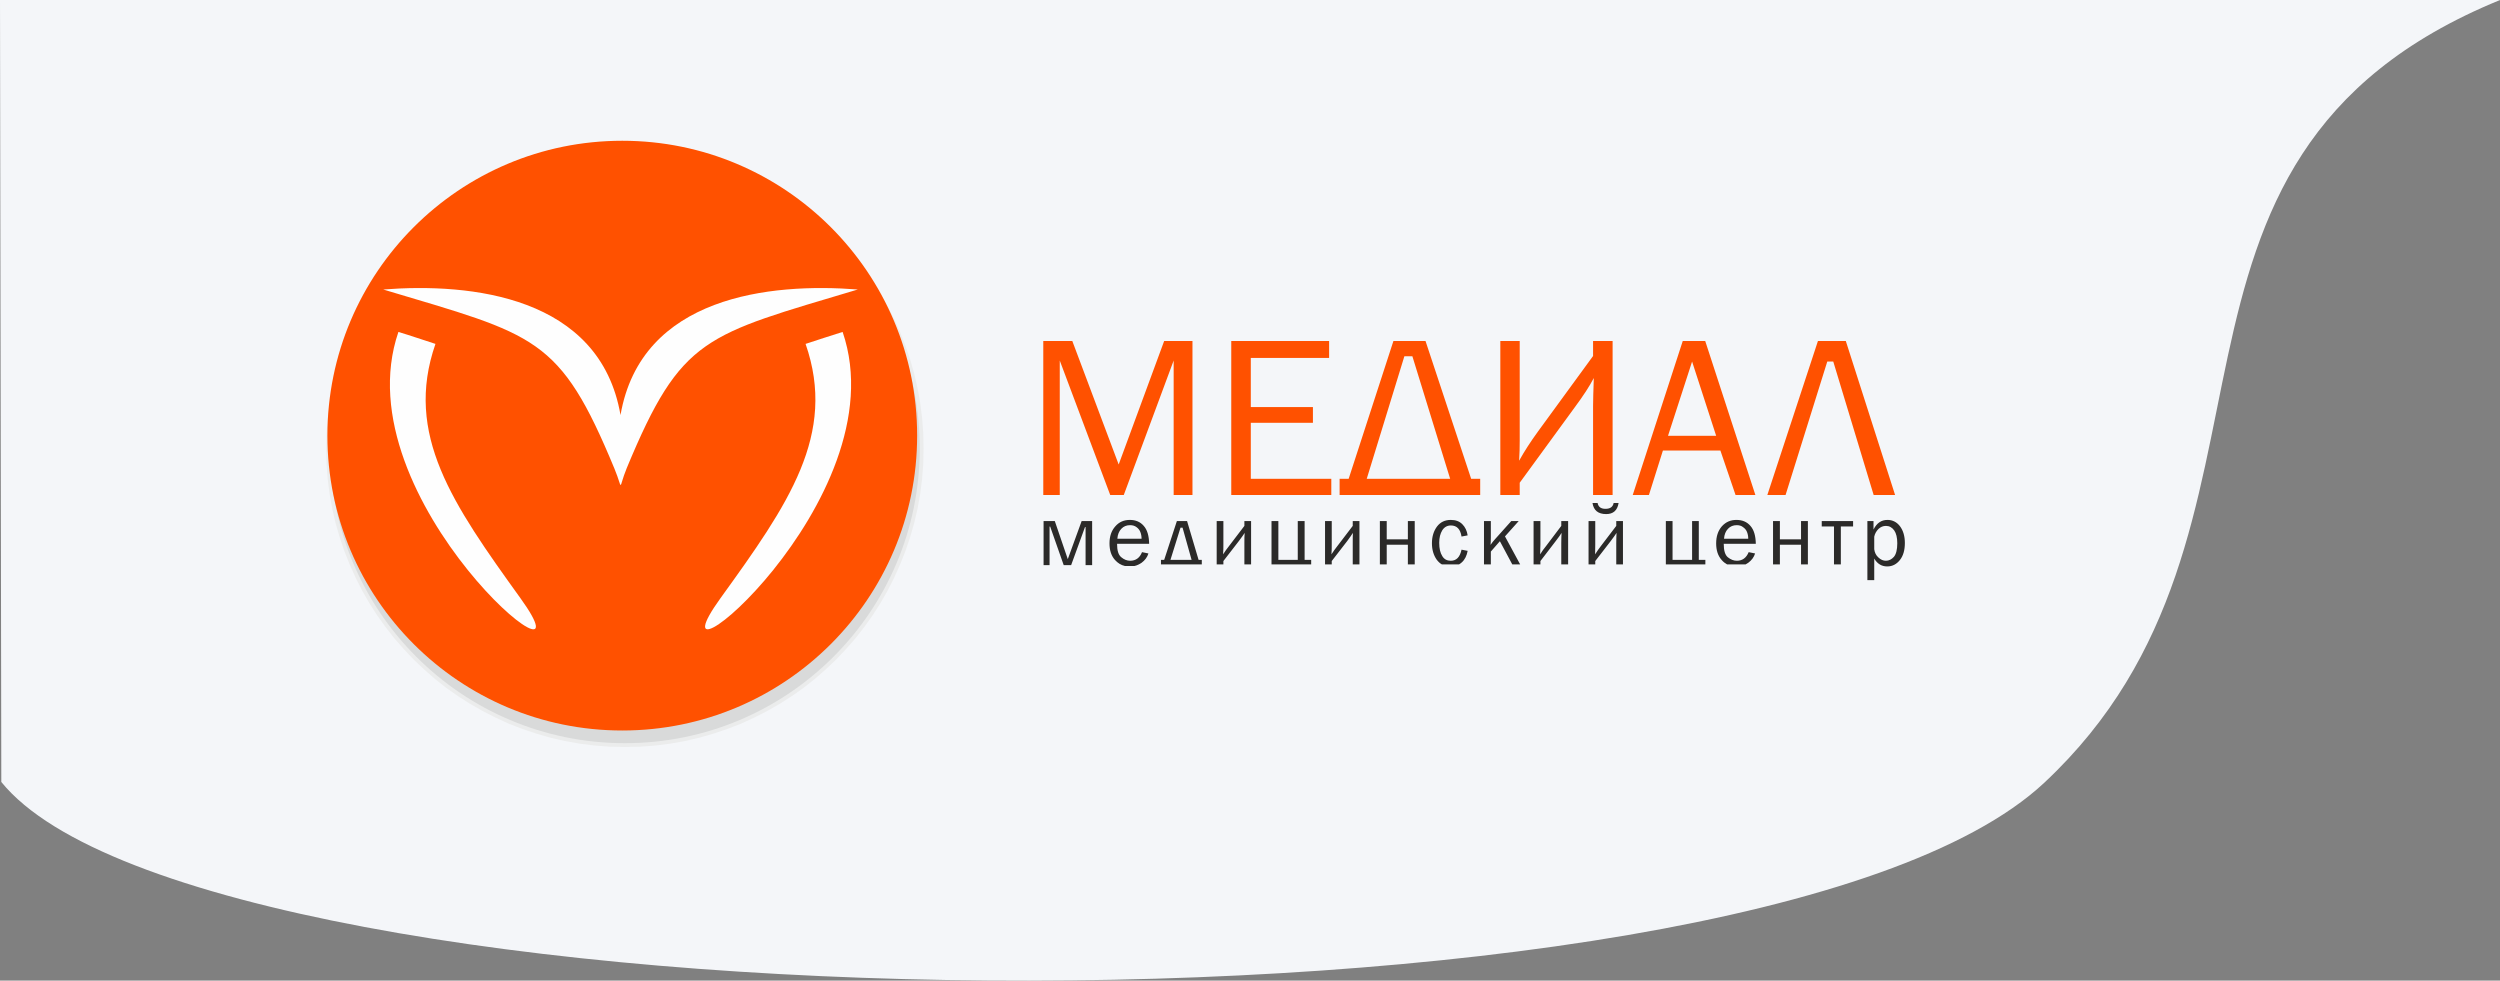
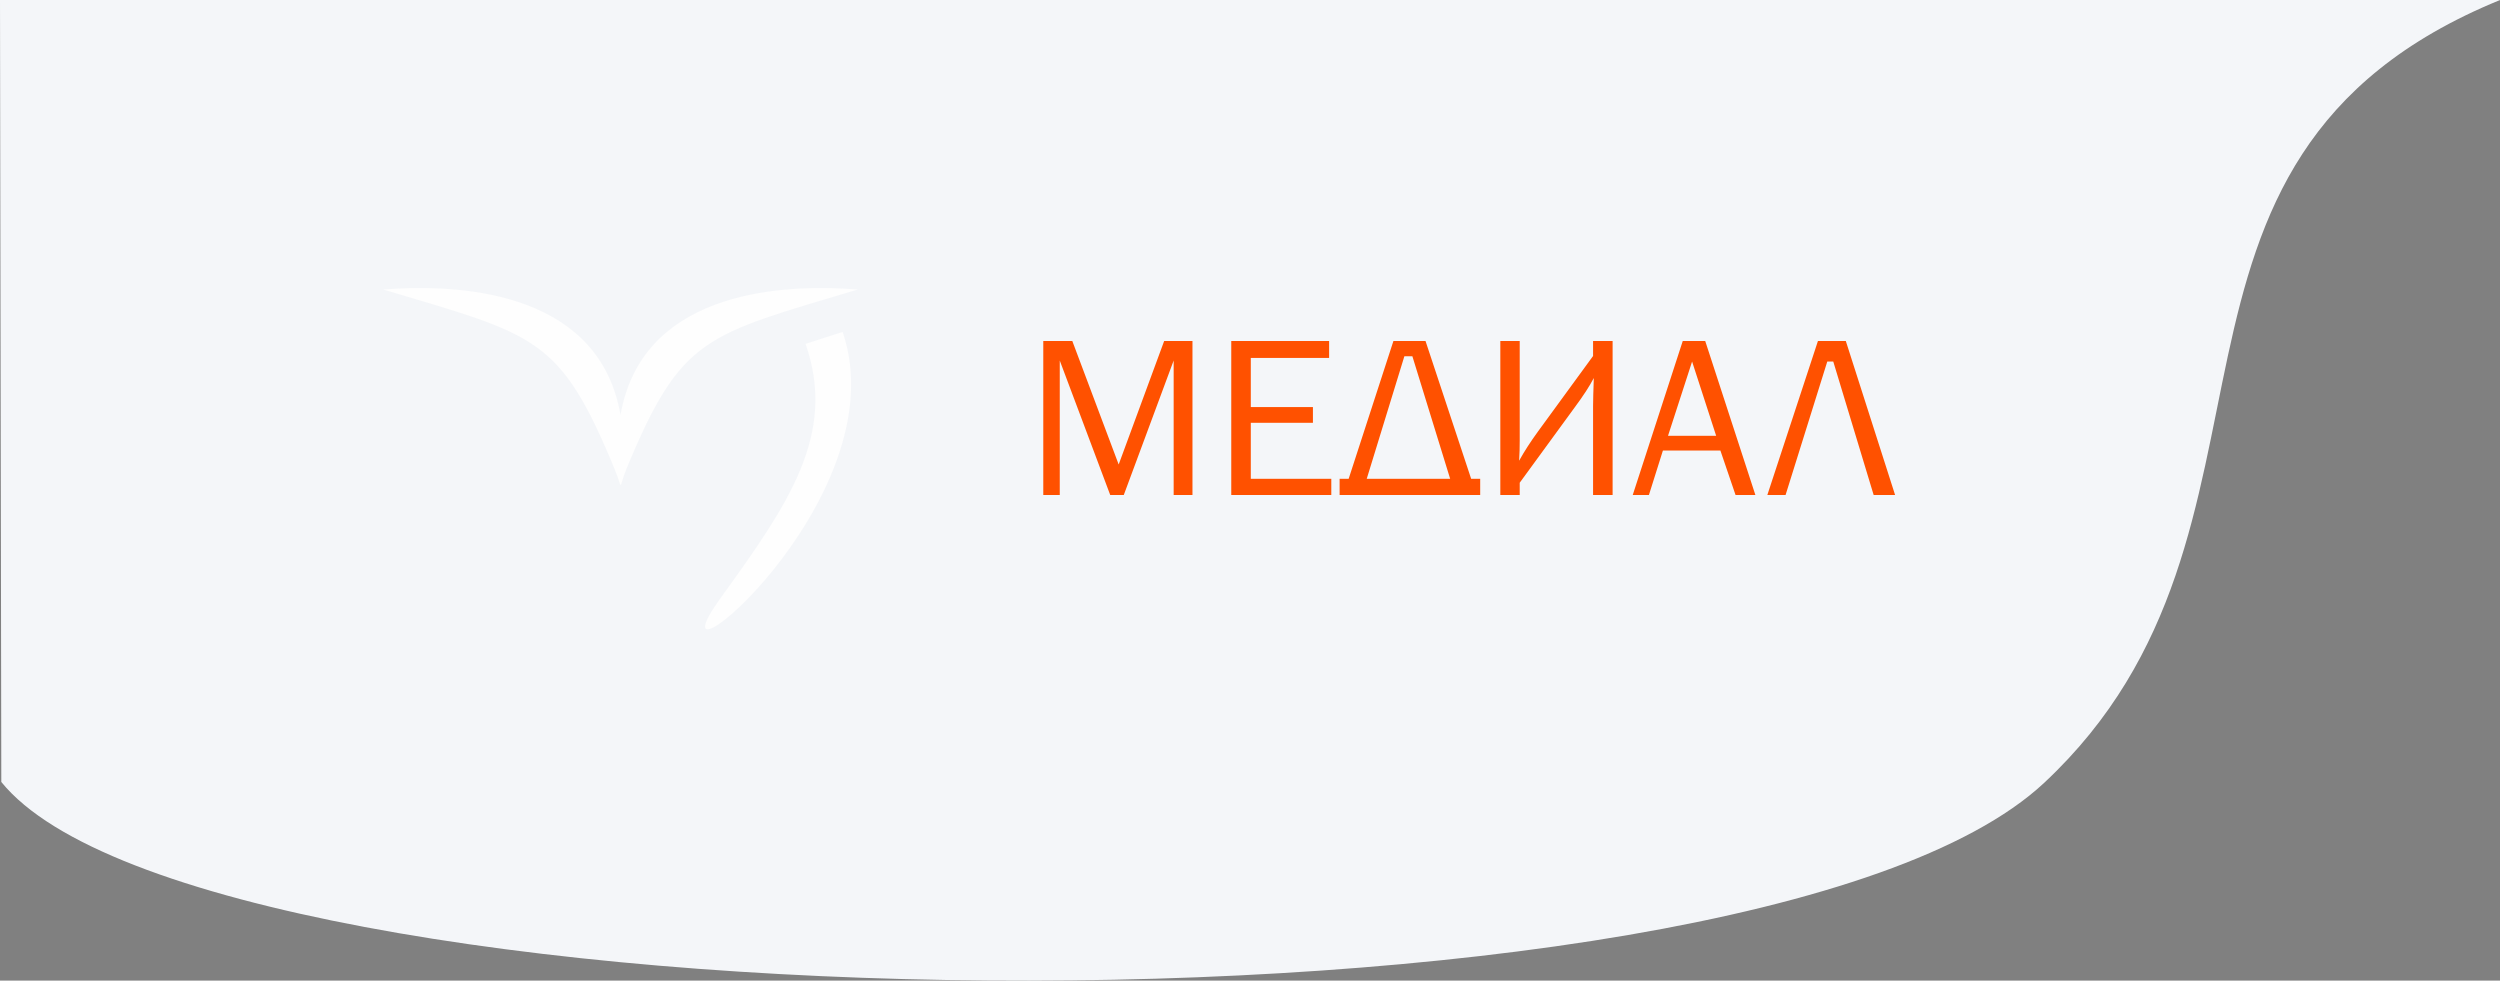
<svg xmlns="http://www.w3.org/2000/svg" xml:space="preserve" width="214.004mm" height="83.944mm" style="shape-rendering:geometricPrecision; text-rendering:geometricPrecision; image-rendering:optimizeQuality; fill-rule:evenodd; clip-rule:evenodd" viewBox="0 0 17143 6724">
  <rect x="0" y="0" width="17143" height="6724" fill="#808080" stroke="none" />
  <defs>
    <style type="text/css"> .fil4 {fill:#FEFEFE} .fil2 {fill:#D9DADA} .fil5 {fill:#2B2A29} .fil0 {fill:#F4F6F9} .fil3 {fill:#FF5100} .fil1 {fill:#EBECEC;fill-rule:nonzero} </style>
  </defs>
  <g id="Слой_x0020_1">
-     <path class="fil0" d="M9 5362c1394,1721 11970,1907 14007,7 1871,-1746 449,-4274 3127,-5369l-17143 0 9 5362z" />
+     <path class="fil0" d="M9 5362c1394,1721 11970,1907 14007,7 1871,-1746 449,-4274 3127,-5369l-17143 0 9 5362" />
    <g>
-       <path class="fil1" d="M6333 3074l-53 0 0 0 -2 -102 -8 -102 -13 -100 -17 -98 -23 -96 -26 -95 -32 -93 -36 -90 -39 -89 -45 -86 -48 -83 -51 -81 -56 -79 -59 -75 -63 -72 -66 -70 -69 -66 -73 -63 -75 -59 -78 -55 -81 -52 -84 -48 -86 -44 -88 -40 -91 -36 -93 -31 -94 -27 -97 -23 -98 -17 -100 -13 -101 -8 -103 -2 0 -53 105 3 104 8 103 13 101 18 99 23 97 27 95 32 93 37 91 41 88 45 86 50 83 53 81 57 77 61 74 64 71 68 68 71 65 74 60 78 58 80 53 83 49 86 45 88 41 91 37 93 32 95 28 97 23 100 18 100 13 103 8 104 2 105 0 0zm-2048 2048l0 -52 0 0 103 -3 101 -8 100 -12 98 -18 97 -22 94 -27 93 -31 91 -36 88 -40 86 -44 84 -48 81 -52 78 -56 75 -59 73 -63 69 -66 66 -69 63 -72 59 -76 56 -78 51 -81 48 -84 45 -86 39 -88 36 -91 32 -92 26 -95 23 -97 17 -98 13 -100 8 -101 2 -103 53 0 -2 106 -8 104 -13 102 -18 101 -23 99 -28 97 -32 95 -37 93 -41 91 -45 89 -49 85 -53 83 -58 81 -60 77 -65 74 -68 72 -71 67 -74 65 -77 61 -81 57 -83 53 -86 49 -88 45 -91 42 -93 36 -95 32 -97 28 -99 23 -101 18 -103 13 -104 8 -105 2 0 0zm-2048 -2048l53 0 0 0 2 103 8 101 13 100 17 98 23 97 26 95 32 92 36 91 40 88 44 86 48 84 52 81 55 78 59 76 63 72 66 69 69 66 73 63 75 59 79 56 80 52 84 48 86 44 88 40 91 36 93 31 94 27 97 22 98 18 100 12 101 8 103 3 0 52 -105 -2 -104 -8 -103 -13 -101 -18 -99 -23 -97 -28 -95 -32 -93 -36 -91 -42 -88 -45 -86 -49 -83 -53 -81 -57 -77 -61 -74 -65 -71 -67 -68 -72 -65 -74 -60 -77 -58 -81 -53 -83 -49 -85 -45 -89 -41 -91 -37 -93 -32 -95 -28 -97 -23 -99 -18 -101 -13 -102 -8 -104 -2 -106 0 0zm2048 -2048l0 53 0 0 -103 2 -101 8 -100 13 -98 17 -97 23 -94 27 -93 31 -91 36 -88 40 -86 44 -84 48 -80 52 -79 55 -75 59 -73 63 -69 66 -66 70 -63 72 -59 75 -55 79 -52 81 -48 83 -44 86 -40 89 -36 90 -32 93 -26 95 -23 96 -17 98 -13 100 -8 102 -2 102 -53 0 2 -105 8 -104 13 -103 18 -100 23 -100 28 -97 32 -95 37 -93 41 -91 45 -88 49 -86 53 -83 58 -80 60 -78 65 -74 68 -71 71 -68 74 -64 77 -61 81 -57 83 -53 86 -50 88 -45 91 -41 93 -37 95 -32 97 -27 99 -23 101 -18 103 -13 104 -8 105 -3 0 0z" />
-       <path id="1" class="fil2" d="M4285 1052c1117,0 2022,906 2022,2022 0,1117 -905,2022 -2022,2022 -1117,0 -2022,-905 -2022,-2022 0,-1116 905,-2022 2022,-2022z" />
-     </g>
-     <circle class="fil3" cx="4267" cy="2987" r="2022" />
+       </g>
    <g>
      <path class="fil4" d="M5524 2358c216,621 -117,1098 -583,1743 -550,762 1234,-667 837,-1825 -67,20 -188,61 -254,82z" />
-       <path class="fil4" d="M2986 2358c-216,621 118,1098 583,1744 549,760 -1234,-668 -837,-1826 68,20 188,61 254,82z" />
      <path class="fil4" d="M4298 3209c376,-906 538,-910 1584,-1224 -598,-47 -1486,44 -1627,861 -141,-817 -1029,-908 -1627,-861 1048,314 1209,318 1586,1230 62,150 22,146 84,-6z" />
    </g>
    <path class="fil3" d="M8048 3394l0 -922 -342 922 -93 0 -346 -922 0 922 -113 0 0 -1056 199 0 318 847 312 -847 194 0 0 1056 -129 0zm1081 -111l0 111 -686 0 0 -1056 671 0 0 116 -537 0 0 337 426 0 0 108 -426 0 0 384 552 0zm119 0l307 -945 220 0 313 945 62 0 0 111 -964 0 0 -111 62 0zm124 0l572 0 -259 -840 -55 0 -258 840zm1049 27l0 84 -133 0 0 -1056 133 0 0 683c0,45 -1,91 -4,138 36,-65 79,-131 129,-200l378 -518 0 -103 134 0 0 1056 -134 0 0 -611c0,-39 2,-102 5,-191 -29,56 -73,123 -130,200l-378 518zm1480 84l-104 -305 -394 0 -96 305 -111 0 343 -1056 154 0 344 1056 -136 0zm-133 -406l-165 -509 -165 509 330 0zm351 406l347 -1056 191 0 338 1056 -147 0 -277 -915 -41 0 -286 915 -125 0z" />
-     <path class="fil5" d="M7156 3875l0 -302 77 0 89 261 95 -261 72 0 0 302 -45 0 0 -261 -4 0 -95 261 -51 0 -93 -265 -4 1 0 264 -41 0zm675 -89l44 9c-8,26 -24,47 -47,64 -15,10 -31,18 -49,22l-65 0c-27,-6 -49,-20 -68,-41 -26,-29 -38,-67 -38,-114 0,-48 13,-87 40,-117 26,-30 59,-44 100,-44 39,0 71,13 95,41 24,27 36,68 37,123l-220 0c0,46 9,76 29,92 19,16 39,24 61,24 38,0 66,-20 81,-59zm-3 -92c0,-17 -3,-32 -8,-45 -5,-14 -14,-25 -26,-34 -13,-10 -28,-14 -45,-14 -24,0 -44,8 -60,25 -16,17 -25,39 -27,68l166 0zm155 145l87 -266 70 0 79 266 22 0 0 31 -280 0 0 -31 22 0zm43 0l145 0 -62 -221 -14 0 -69 221zm363 8l0 23 -46 0 0 -297 46 0 0 159c0,22 0,45 -2,69 13,-21 27,-39 40,-56l106 -139 0 -33 46 0 0 297 -46 0 0 -147c0,-28 0,-51 2,-69 -7,12 -21,30 -40,56l-106 137zm330 23l0 -297 47 0 0 266 133 0 0 -266 47 0 0 266 45 0 0 31 -272 0zm413 -23l0 23 -46 0 0 -297 46 0 0 159c0,22 0,45 -2,69 13,-21 27,-39 40,-56l106 -139 0 -33 46 0 0 297 -46 0 0 -147c0,-28 0,-51 1,-69 -7,12 -20,30 -39,56l-106 137zm330 23l0 -297 47 0 0 125 145 0 0 -125 47 0 0 297 -47 0 0 -135 -145 0 0 135 -47 0zm560 -101l42 8c-6,33 -19,60 -40,79 -6,5 -12,10 -19,14l-118 0c-14,-8 -25,-19 -35,-32 -22,-31 -33,-69 -33,-113 0,-46 12,-84 35,-115 23,-30 54,-45 94,-45 33,0 59,9 79,29 20,20 32,45 37,77l-42 8c-8,-51 -32,-76 -73,-76 -25,0 -45,11 -59,33 -14,23 -21,51 -21,86 0,39 7,69 21,91 13,22 33,32 58,32 39,0 63,-25 74,-76zm298 -91l104 192 -54 0 -85 -159 -62 71 0 88 -47 0 0 -297 47 0 0 114c0,22 -1,38 -2,49 11,-15 20,-28 30,-38l112 -125 51 0 -94 105zm243 169l0 23 -47 0 0 -297 47 0 0 159c0,22 -1,45 -2,69 13,-21 26,-39 40,-56l105 -139 0 -33 47 0 0 297 -47 0 0 -147c0,-28 1,-51 2,-69 -7,12 -20,30 -40,56l-105 137zm376 0l0 23 -46 0 0 -297 46 0 0 159c0,22 0,45 -1,69 13,-21 26,-39 39,-56l106 -139 0 -33 46 0 0 297 -46 0 0 -147c0,-28 1,-51 2,-69 -7,12 -21,30 -40,56l-106 137zm-19 -398l35 0c5,27 23,40 54,40 32,0 51,-13 56,-40l34 0c-8,51 -37,76 -85,76 -55,0 -86,-25 -94,-76zm503 421l0 -297 46 0 0 266 134 0 0 -266 46 0 0 266 45 0 0 31 -271 0zm568 -84l44 9c-8,26 -24,47 -47,64 -6,4 -12,7 -18,11l-127 0c-14,-8 -26,-17 -37,-30 -26,-29 -38,-67 -38,-114 0,-48 13,-87 39,-117 27,-30 60,-44 100,-44 40,0 72,13 96,41 24,27 36,68 37,123l-220 0c0,46 9,76 28,92 20,16 40,24 62,24 38,0 65,-20 81,-59zm-3 -92c0,-17 -3,-32 -8,-45 -5,-14 -14,-25 -27,-34 -12,-10 -27,-14 -44,-14 -24,0 -44,8 -60,25 -16,17 -25,39 -27,68l166 0zm170 176l0 -297 47 0 0 125 145 0 0 -125 47 0 0 297 -47 0 0 -135 -145 0 0 135 -47 0zm418 0l0 -260 -84 0 0 -37 215 0 0 37 -84 0 0 260 -47 0zm276 108l-47 0 0 -405 42 0 0 58c22,-44 53,-66 96,-66 35,0 64,15 86,44 22,30 33,68 33,114 0,49 -11,88 -34,117 -23,29 -52,44 -87,44 -38,0 -68,-18 -89,-54l0 148zm0 -298l0 86c3,23 12,42 29,57 16,15 33,22 51,22 20,0 39,-9 55,-27 15,-18 23,-49 23,-93 0,-38 -7,-68 -21,-88 -15,-21 -34,-31 -57,-31 -19,0 -36,7 -51,21 -15,15 -25,33 -29,53z" />
  </g>
</svg>